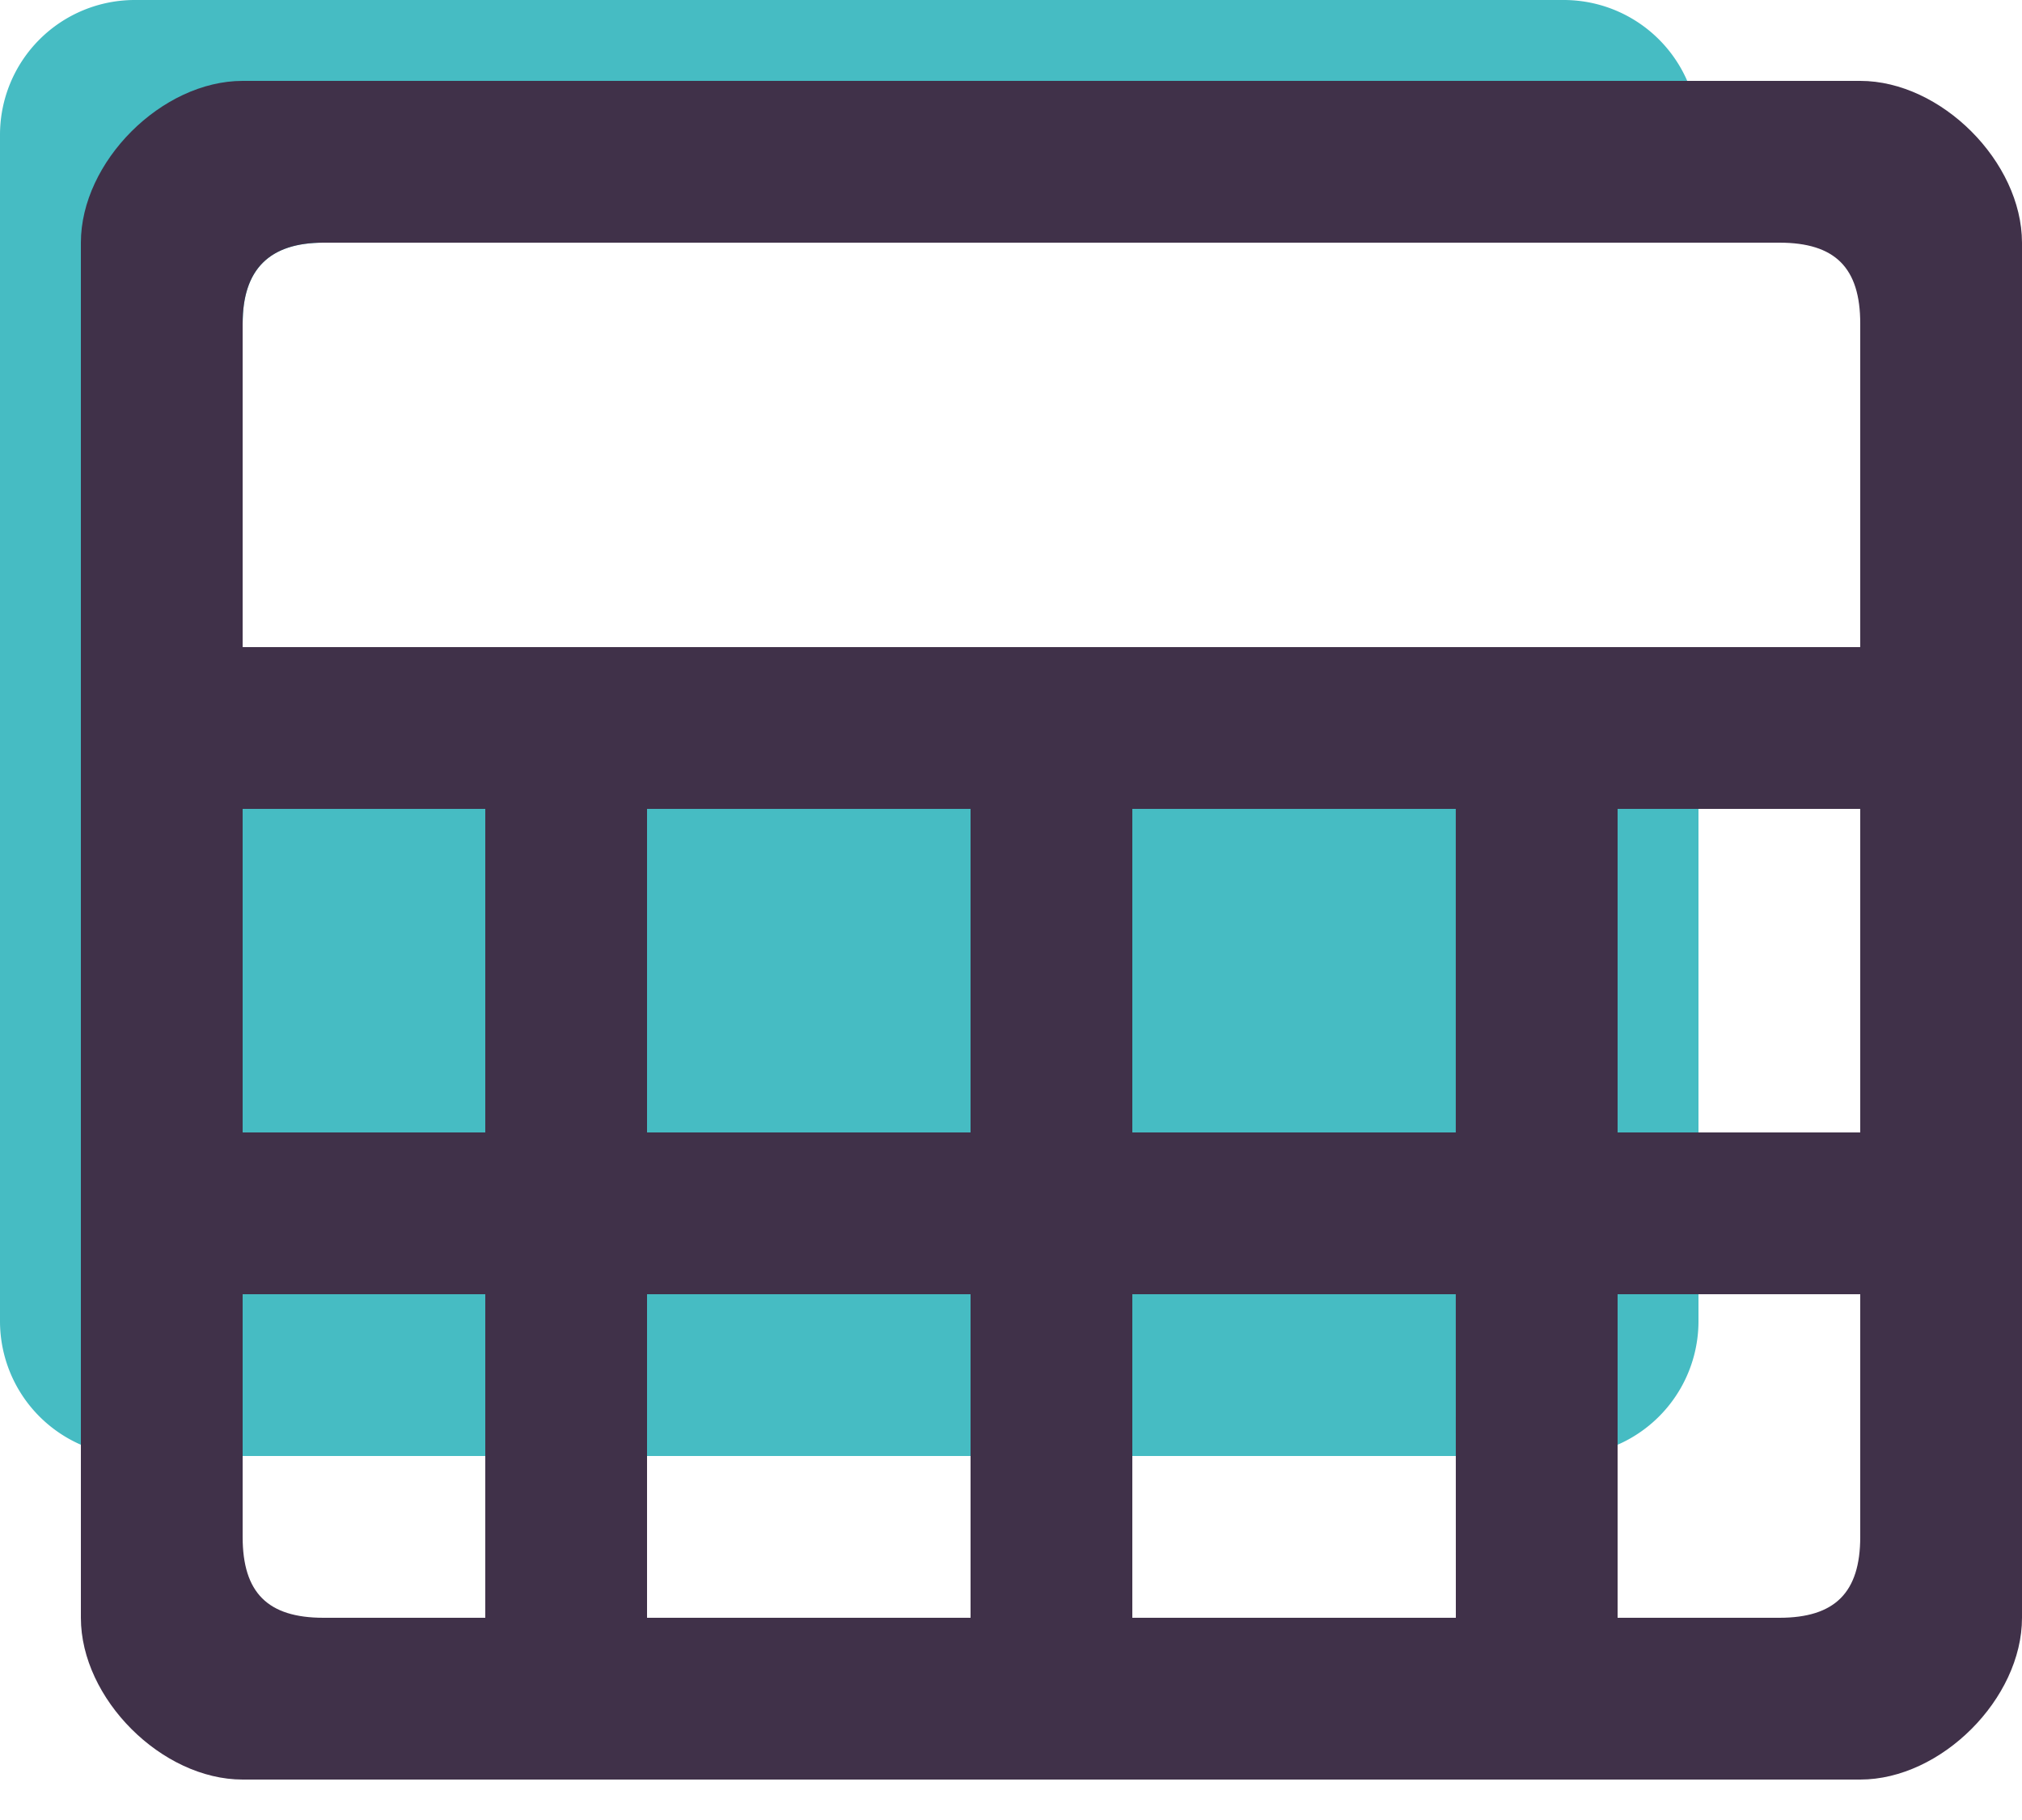
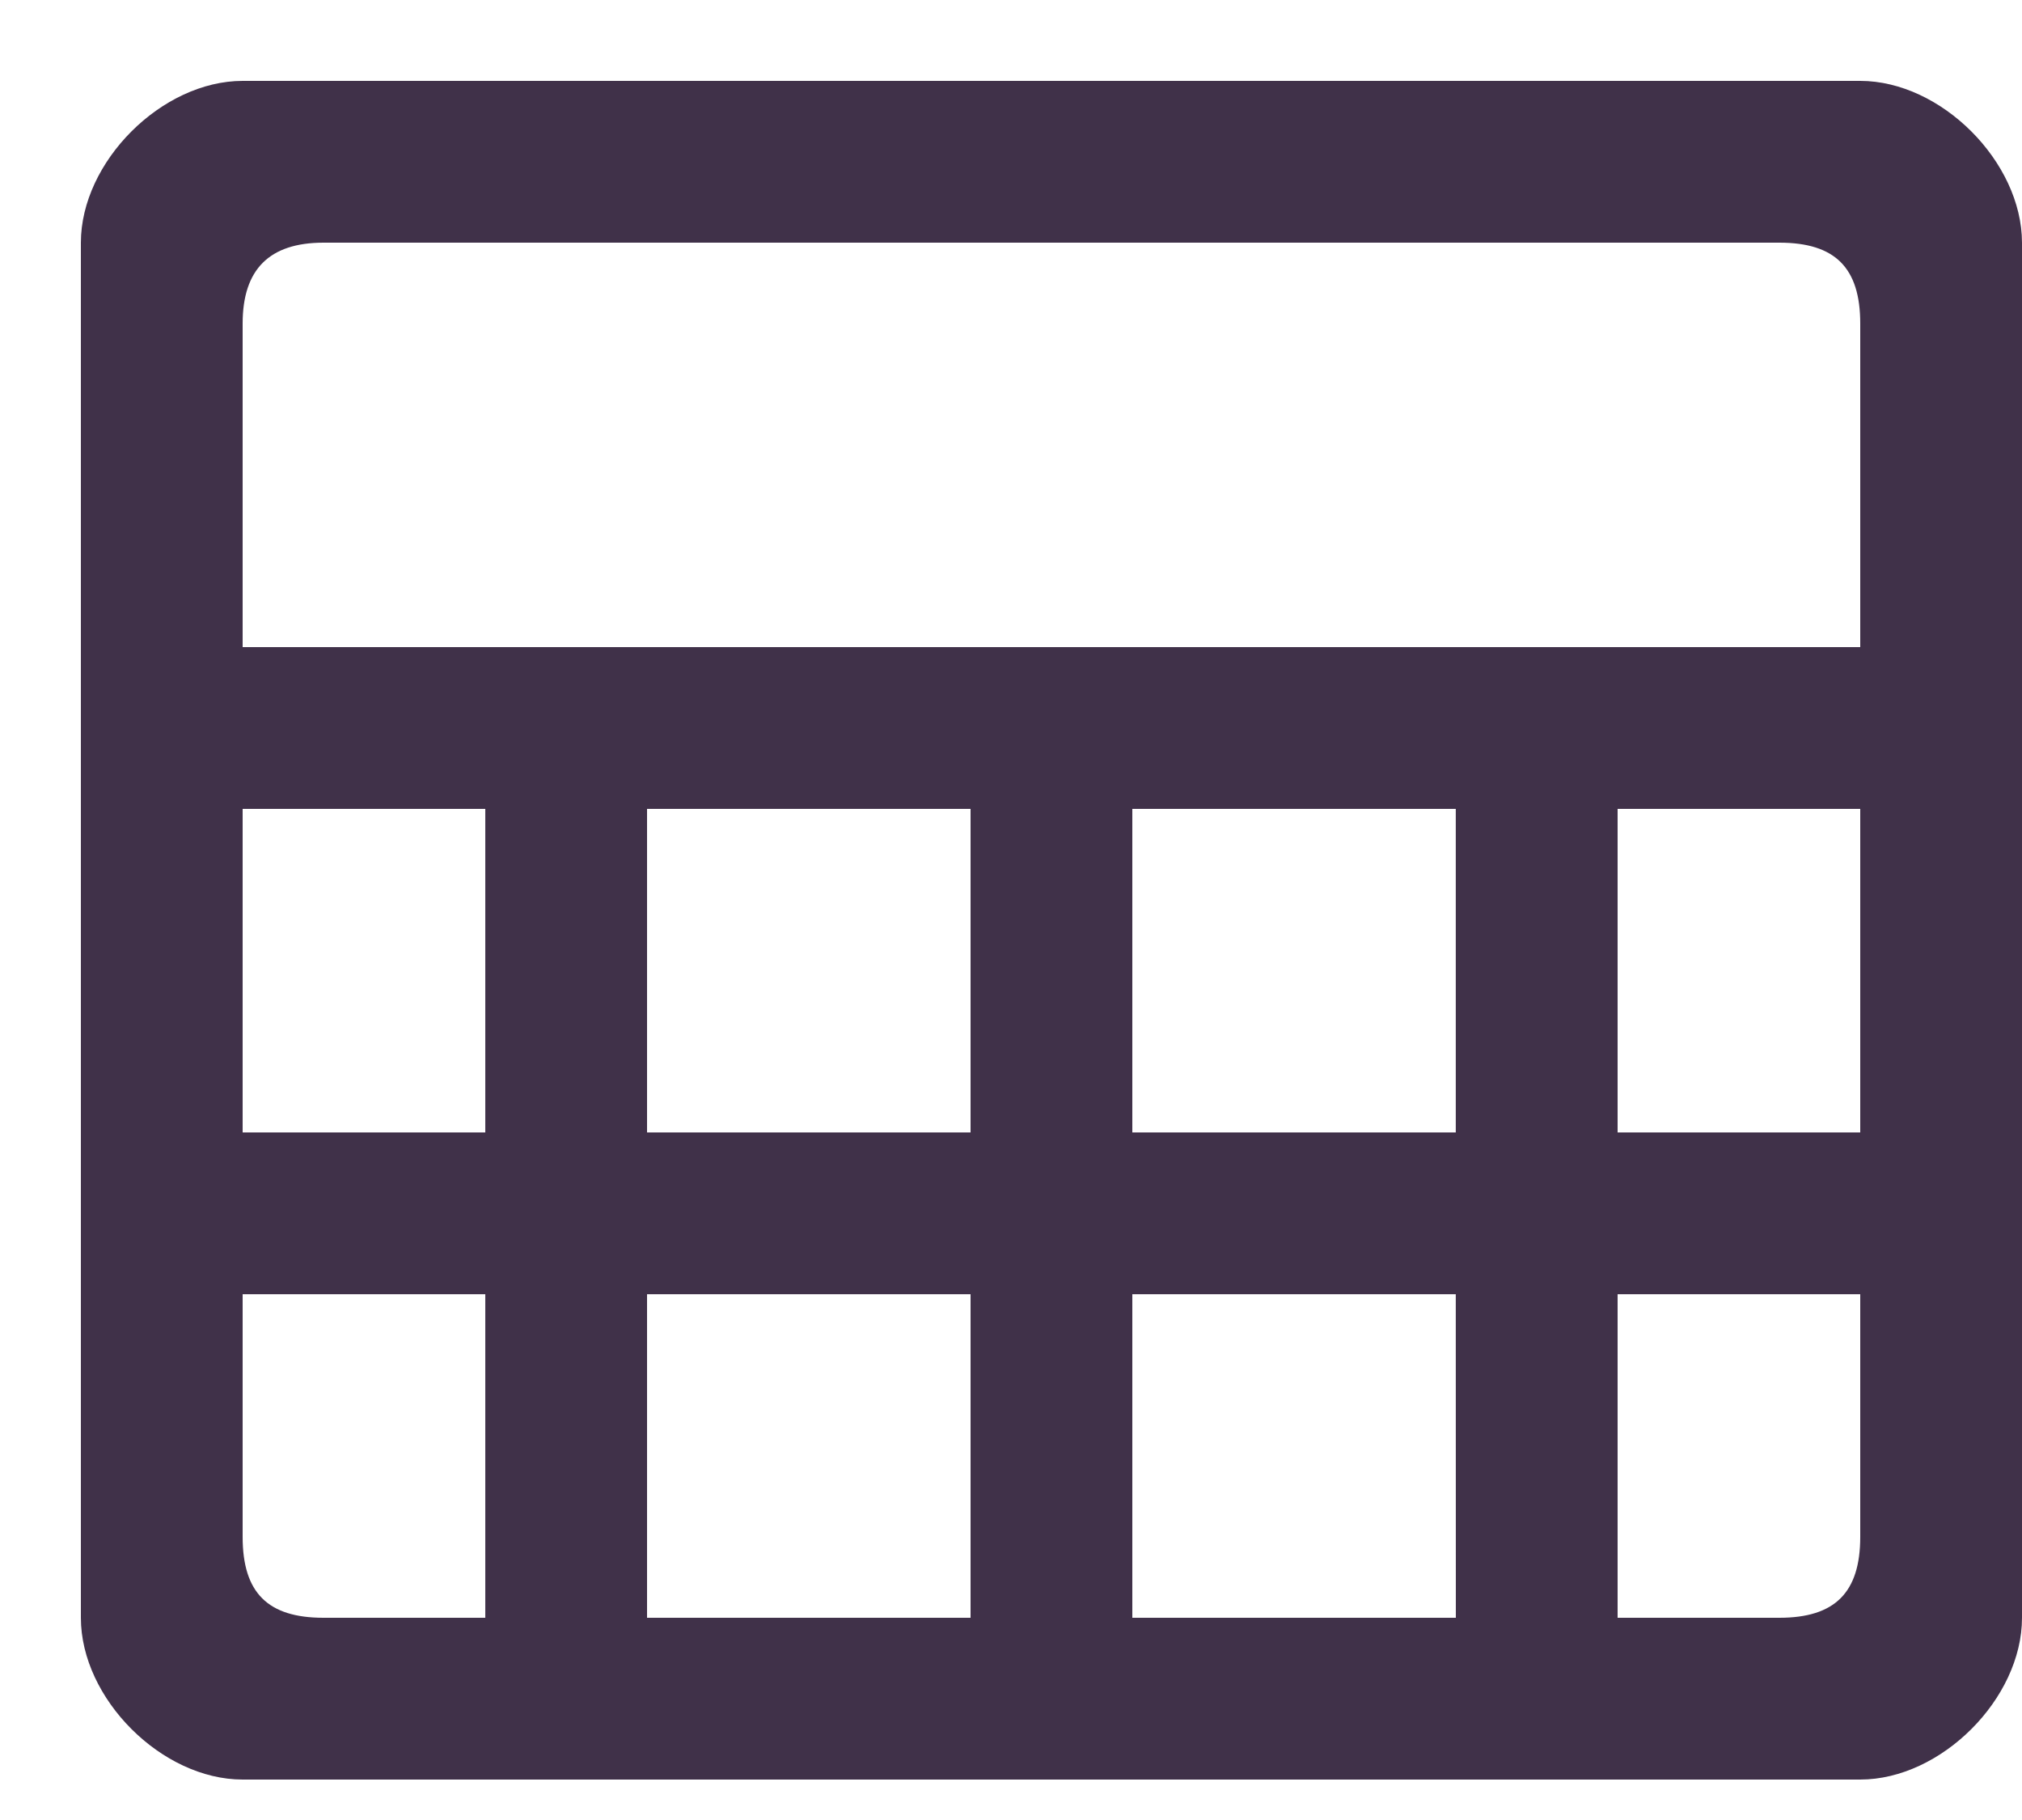
<svg xmlns="http://www.w3.org/2000/svg" viewBox="0 0 30 27">
  <g fill="none" fill-rule="evenodd">
-     <path d="M23.2 0a2 2 0 012 2v1.6H4.8c-.754 0-1.149.348-1.195 1.054L3.6 4.8v4.8h21.6v10a2 2 0 01-2 2H2a2 2 0 01-2-2V2a2 2 0 012-2h21.2z" fill="#46BCC3" />
    <path d="M27.6 1.2c1.2 0 2.398 1.2 2.4 2.4V24c0 1.2-1.2 2.4-2.4 2.4h-24c-1.2 0-2.4-1.2-2.4-2.4V3.6c0-1.2 1.2-2.4 2.4-2.4zm-20.4 18H3.6v3.6c0 .828.372 1.2 1.2 1.2h2.4v-4.8zm7.2 0H9.6V24h4.8v-4.8zm7.199 0H16.8V24h4.8l-.001-4.8zm6.001 0H24V24h2.4c.825 0 1.2-.375 1.2-1.2v-3.6zM7.2 12H3.6v4.8h3.6V12zm7.2 0H9.6v4.8h4.8V12zm7.199 0H16.8v4.8h4.799V12zm6.001 0H24v4.8h3.6V12zm-1.2-8.4H4.8c-.804 0-1.2.396-1.2 1.2v4.8H27.6V4.8c0-.828-.372-1.2-1.2-1.2z" fill="#403149" />
  </g>
</svg>